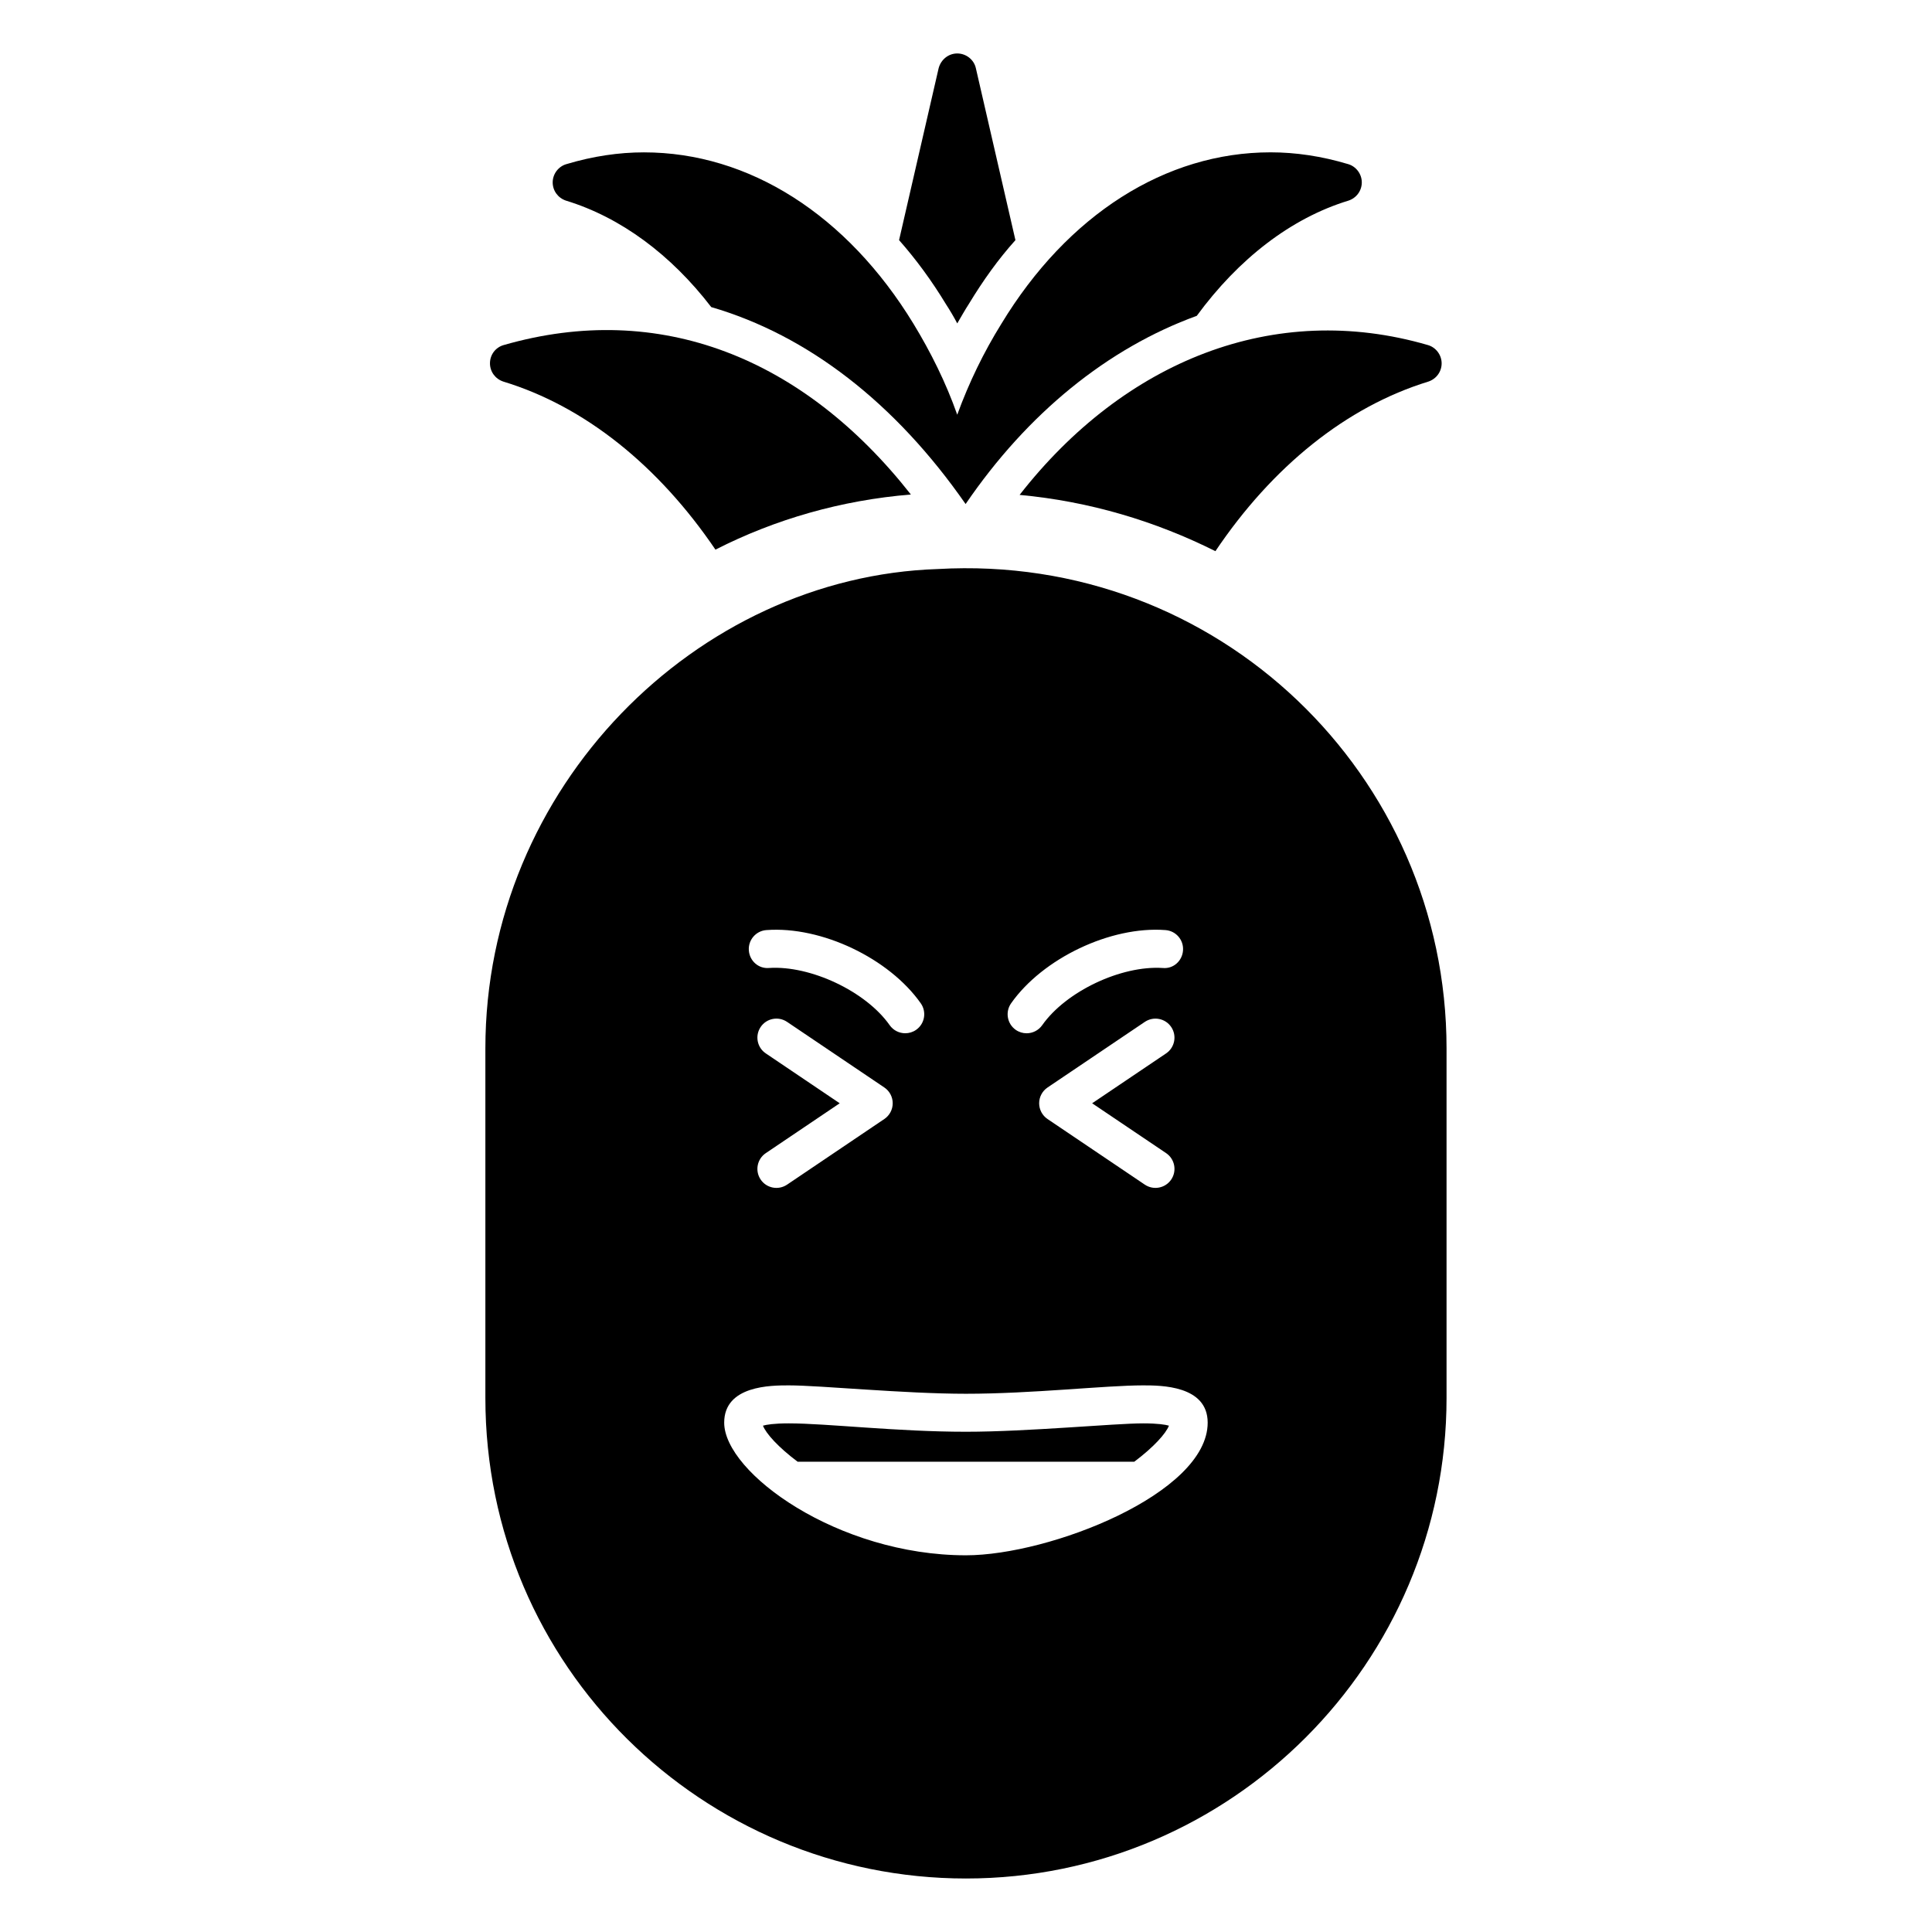
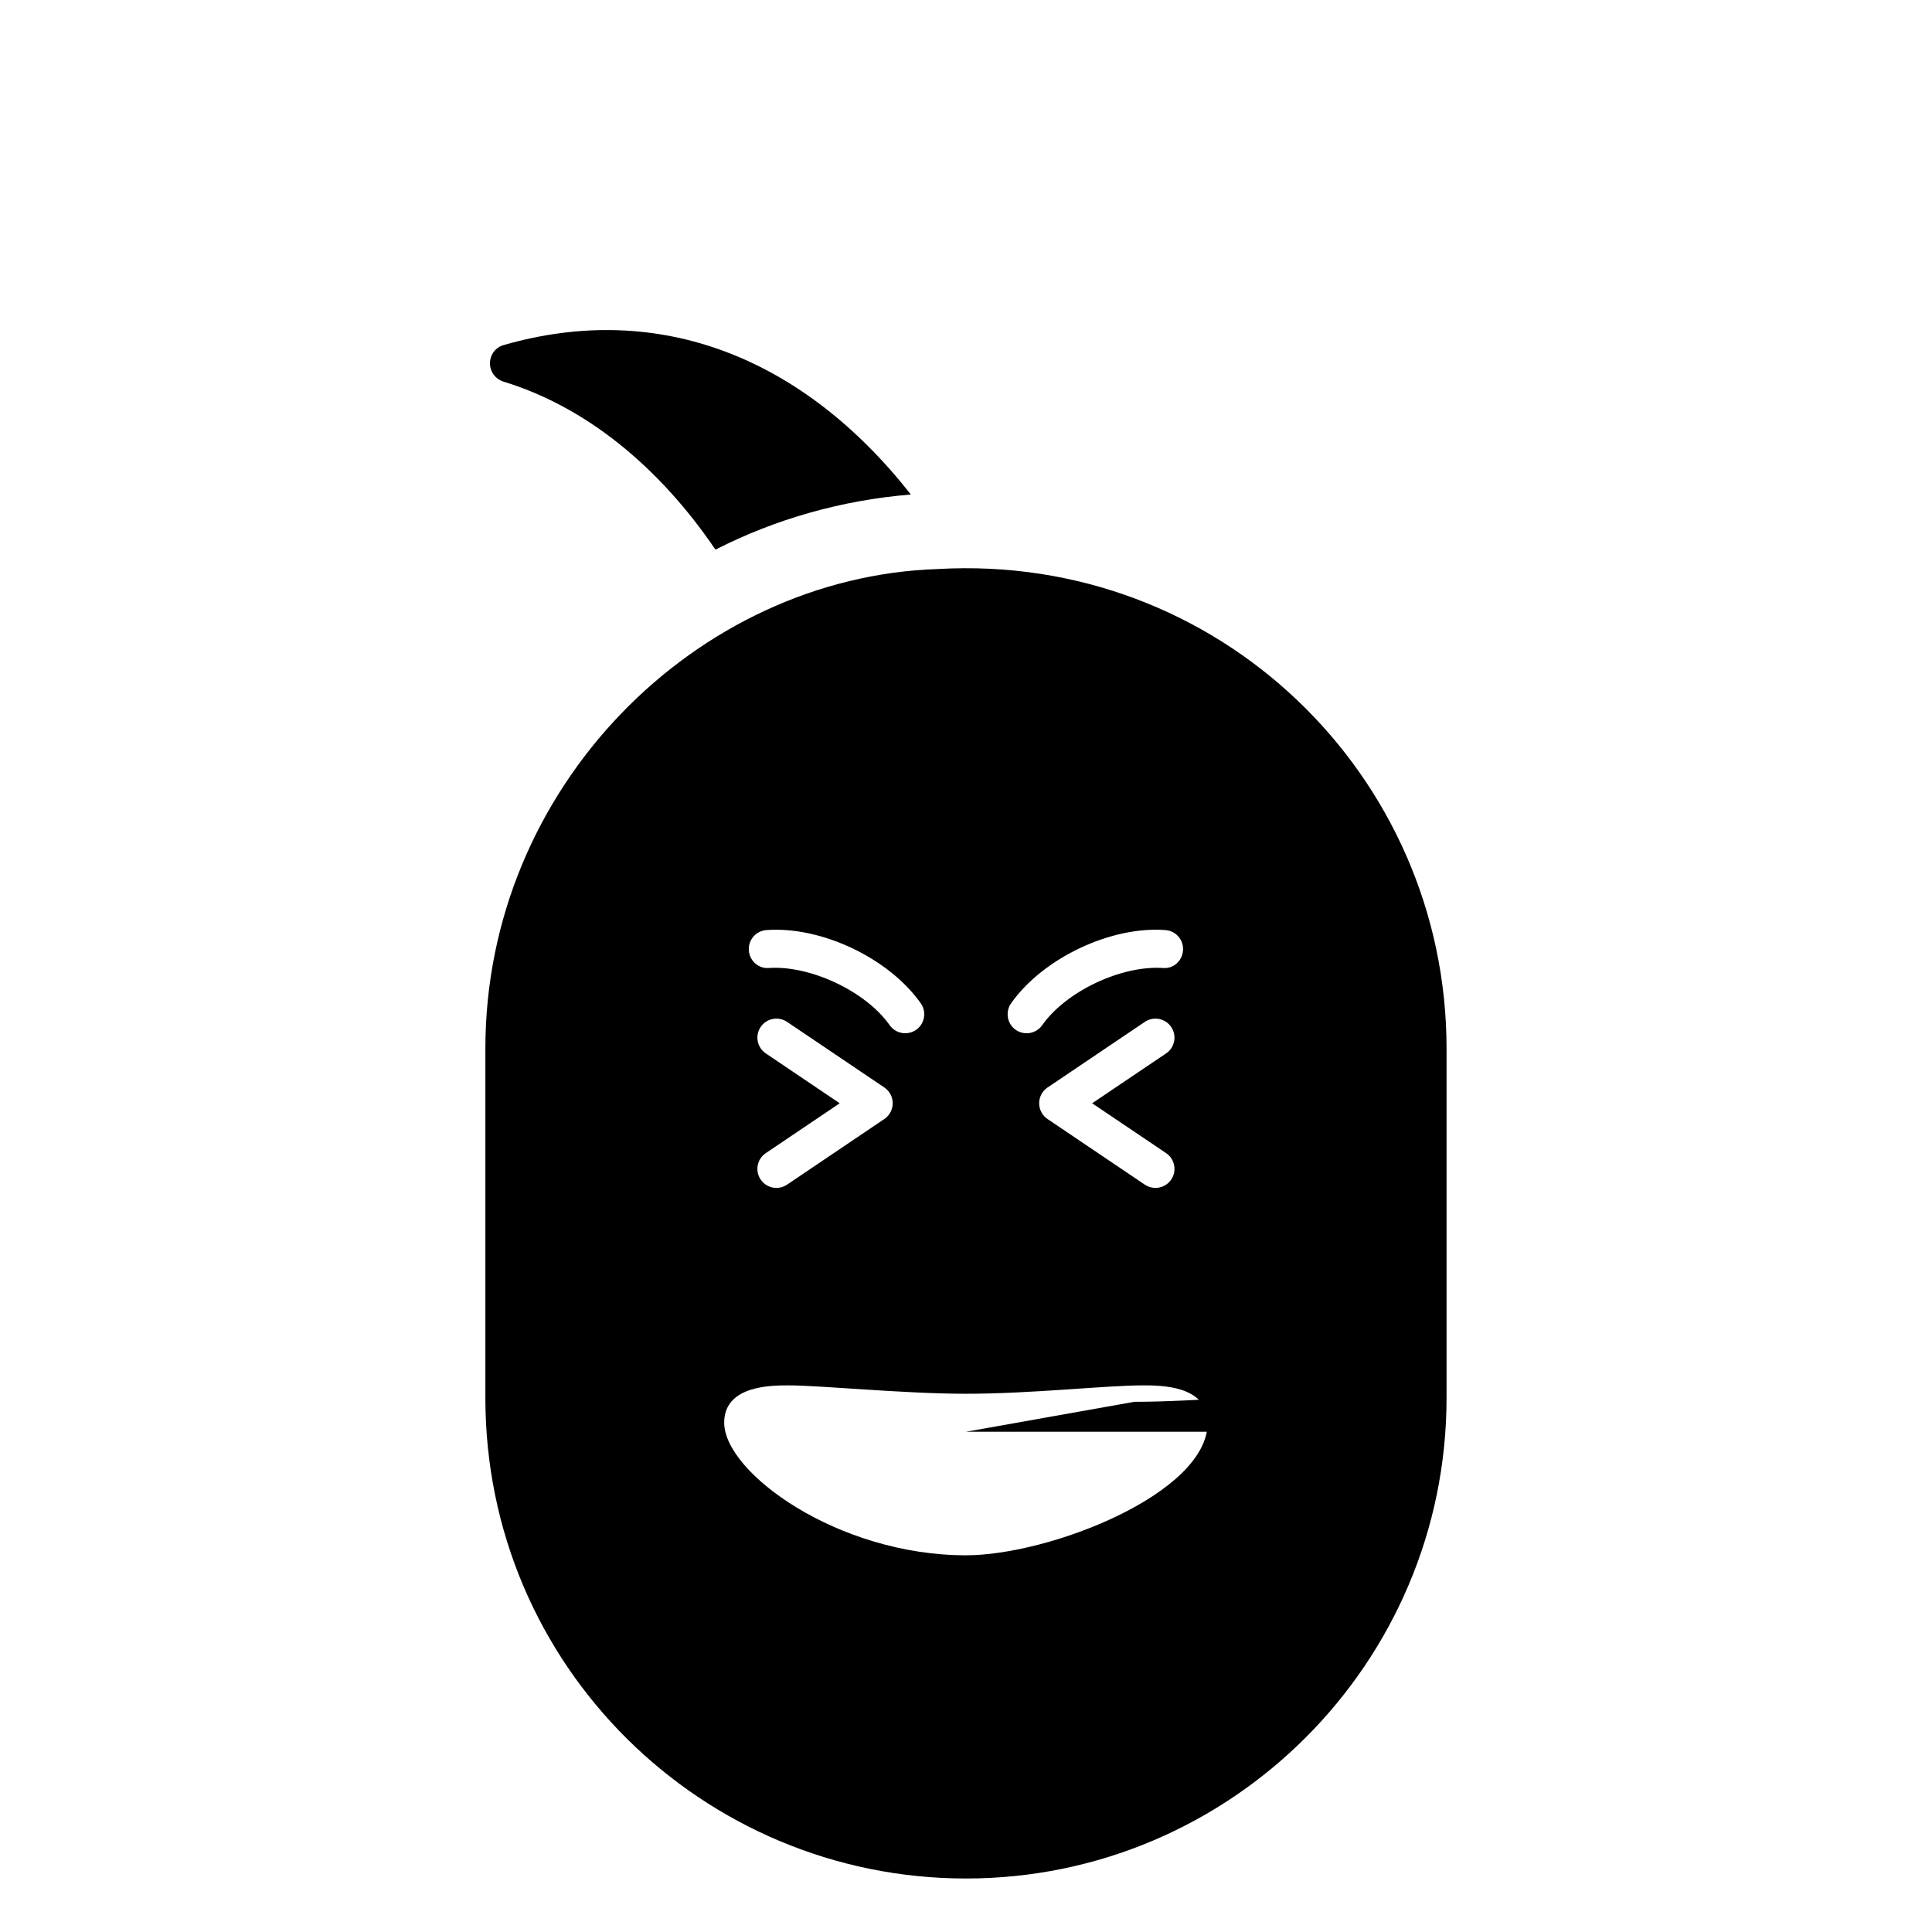
<svg xmlns="http://www.w3.org/2000/svg" fill="#000000" width="800px" height="800px" version="1.1" viewBox="144 144 512 512">
  <g>
-     <path d="m413.1 207.64c-4.535 5.039-8.566 10.684-12.293 16.828-1.109 1.711-2.117 3.523-3.125 5.238-0.906-1.715-1.914-3.426-3.023-5.141-3.727-6.144-7.859-11.789-12.395-16.93l10.48-45.539c0.605-2.32 2.621-3.93 4.938-3.93 2.316 0 4.434 1.609 4.938 3.93z" />
-     <path d="m504.89 192.33c0 2.215-1.41 4.133-3.527 4.836-15.215 4.637-29.121 15.418-40.203 30.531-23.578 8.566-44.84 25.797-61.262 49.879-18.641-26.801-41.816-44.738-67.41-52.195-10.68-13.902-23.98-23.777-38.492-28.211-2.117-0.703-3.527-2.621-3.527-4.836 0-2.219 1.512-4.231 3.629-4.836 7.055-2.113 13.906-3.121 20.555-3.121 27.812 0 53.809 16.523 71.441 45.445 4.535 7.457 8.566 15.516 11.586 24.082 3.125-8.566 7.055-16.625 11.688-24.082 17.535-28.926 43.531-45.453 71.34-45.453 6.648 0 13.504 1.008 20.555 3.121 2.117 0.609 3.629 2.621 3.629 4.84z" />
    <path d="m385.39 275.05c-18.438 1.512-35.969 6.547-51.789 14.609-15.113-22.27-34.66-37.988-56.227-44.539-2.117-0.703-3.527-2.621-3.527-4.836 0-2.32 1.512-4.231 3.625-4.836 41.316-11.891 79.402 3.328 107.92 39.602z" />
-     <path d="m526.05 240.29c0 2.215-1.41 4.133-3.527 4.836-21.664 6.652-41.312 22.469-56.426 44.941-15.922-7.961-33.352-13.199-51.891-14.914 27.711-35.469 67.41-51.59 108.22-39.703 2.113 0.609 3.625 2.625 3.625 4.84z" />
-     <path d="m399.99 523.43c-18.297 0-36.969-2.223-46.938-2.223-3.961 0-5.93 0.344-6.859 0.609 0.797 2.094 4.086 5.731 9.176 9.551h89.23c5.086-3.816 8.375-7.453 9.18-9.551-0.934-0.266-2.902-0.609-6.852-0.609-7.516 0-30.559 2.223-46.938 2.223z" />
+     <path d="m399.99 523.43h89.23c5.086-3.816 8.375-7.453 9.18-9.551-0.934-0.266-2.902-0.609-6.852-0.609-7.516 0-30.559 2.223-46.938 2.223z" />
    <path d="m392.54 294.8c-63.879 2.062-119.91 57.719-119.91 127.06v92.602c0 71.242 57.797 127.36 127.36 127.36 70.23 0 127.36-57.133 127.36-127.36v-92.602c0-72.434-60.543-131.31-134.82-127.06zm19.41 115.09c8.367-11.906 26.367-20.512 40.895-19.41 2.773 0.191 4.867 2.598 4.668 5.379-0.191 2.769-2.527 4.945-5.379 4.668-10.965-0.719-25.617 6.168-31.941 15.16-0.984 1.391-2.543 2.141-4.129 2.141-1 0-2.012-0.297-2.894-0.914-2.273-1.605-2.82-4.746-1.219-7.023zm41.082 39.699c2.301 1.555 2.914 4.688 1.359 6.996-1.551 2.293-4.672 2.918-7 1.359l-25.785-17.391c-1.387-0.934-2.219-2.504-2.219-4.176s0.832-3.242 2.219-4.176l25.785-17.391c2.312-1.555 5.438-0.949 6.996 1.359 1.555 2.309 0.945 5.441-1.359 6.996l-19.598 13.215zm-105.91-59.109c14.609-1.082 32.52 7.508 40.895 19.41 1.598 2.277 1.055 5.418-1.223 7.019-0.879 0.621-1.895 0.914-2.894 0.914-1.586 0-3.144-0.742-4.129-2.141-6.316-8.984-21-15.863-31.941-15.16-2.824 0.262-5.191-1.898-5.379-4.668-0.191-2.777 1.898-5.184 4.672-5.375zm-0.18 32.68c-2.309-1.555-2.914-4.688-1.359-6.996 1.555-2.309 4.684-2.914 6.996-1.359l25.781 17.391c1.387 0.934 2.219 2.504 2.219 4.176s-0.832 3.242-2.219 4.176l-25.781 17.398c-2.328 1.559-5.445 0.938-6.996-1.355-1.555-2.309-0.949-5.441 1.359-6.996l19.59-13.215zm53.043 133.01c-33.984 0-64.066-21.891-64.066-35.152 0-9.879 12.441-9.879 17.129-9.879 8.254 0 30.566 2.223 46.938 2.223 17.535 0 36.996-2.223 46.938-2.223 4.684 0 17.125 0 17.125 9.879 0 18.789-41.91 35.152-64.062 35.152z" />
  </g>
</svg>